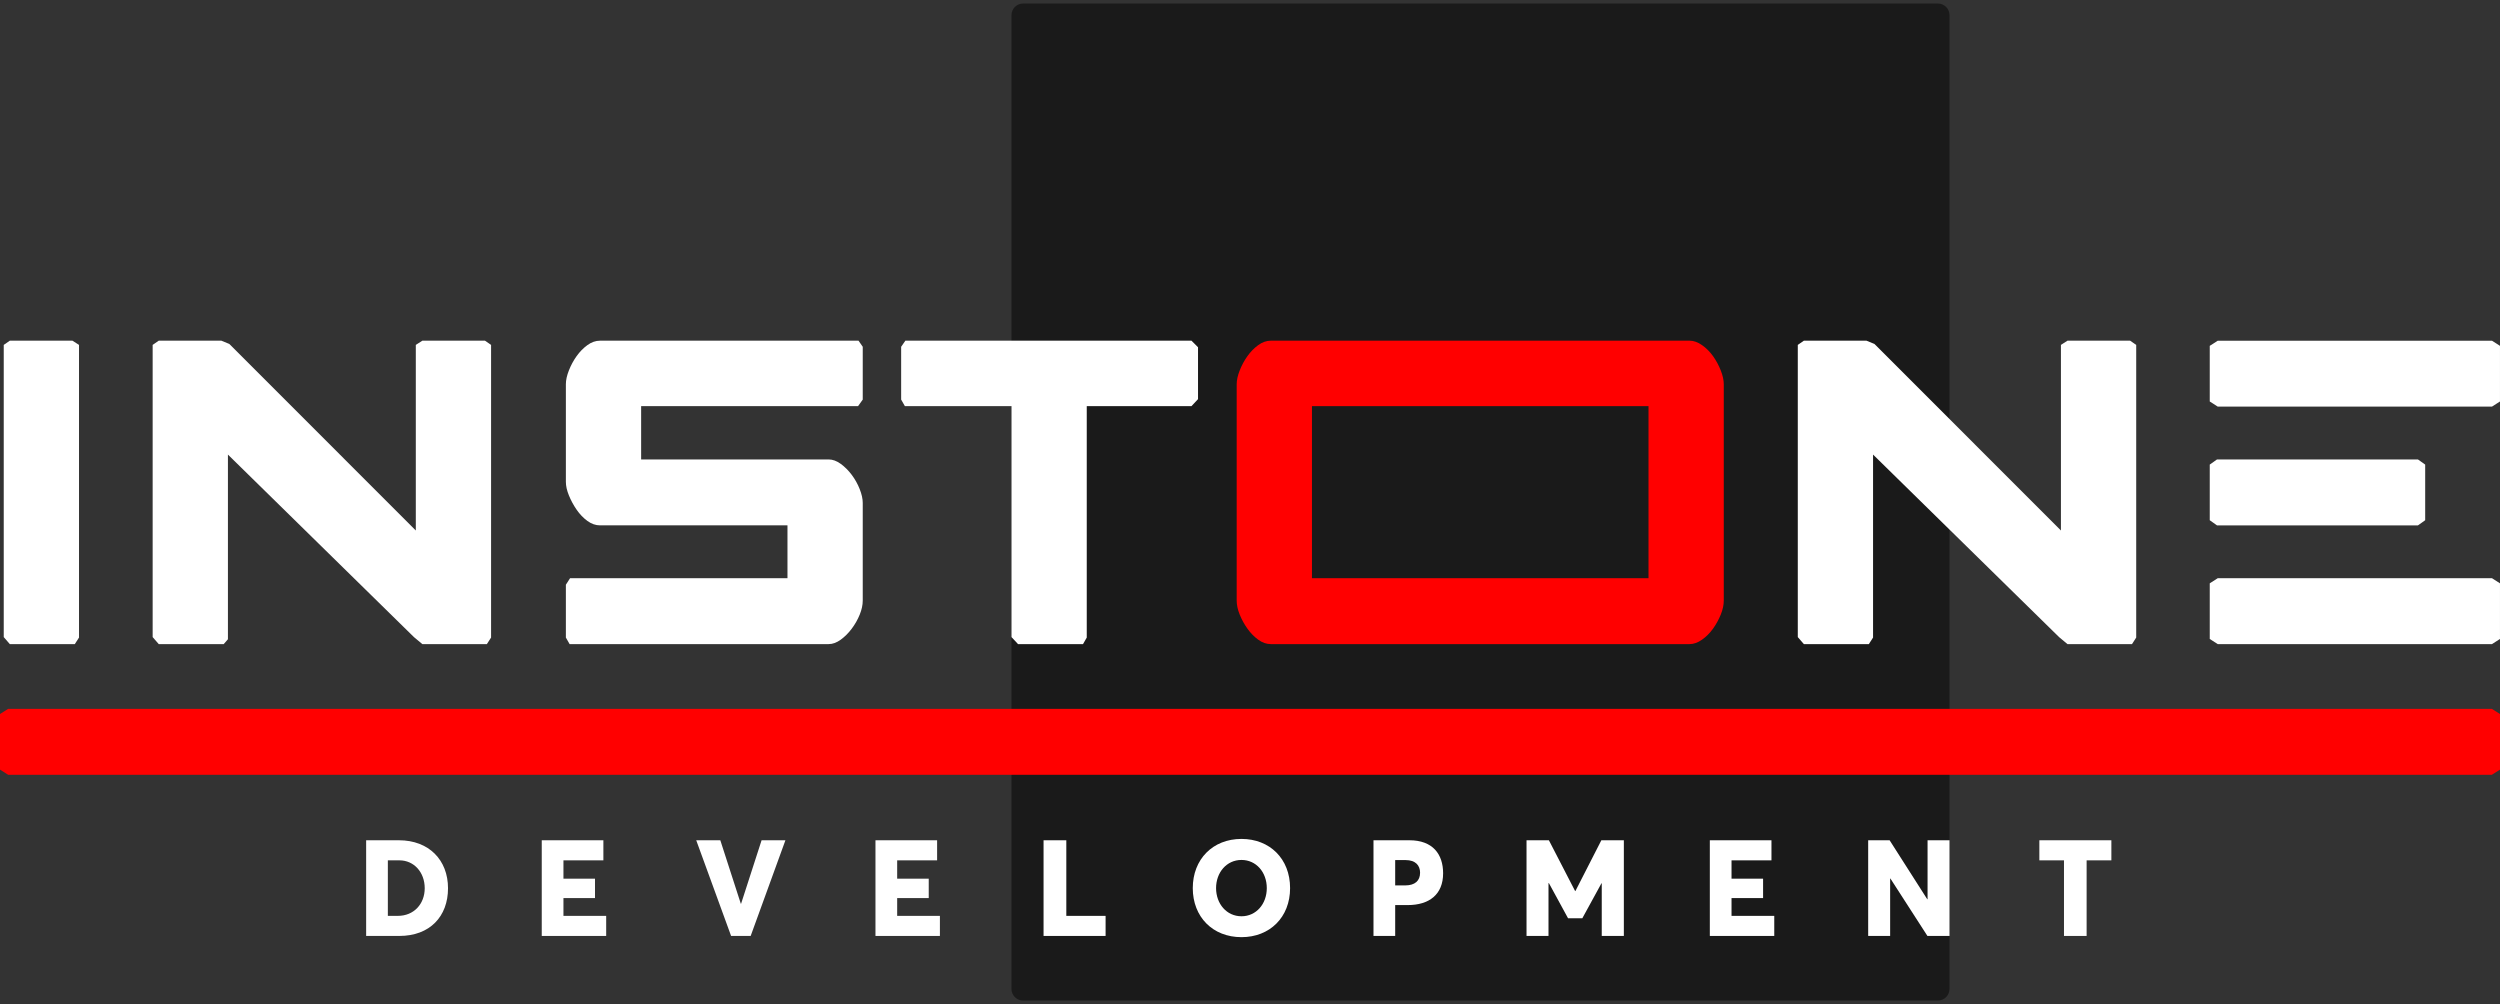
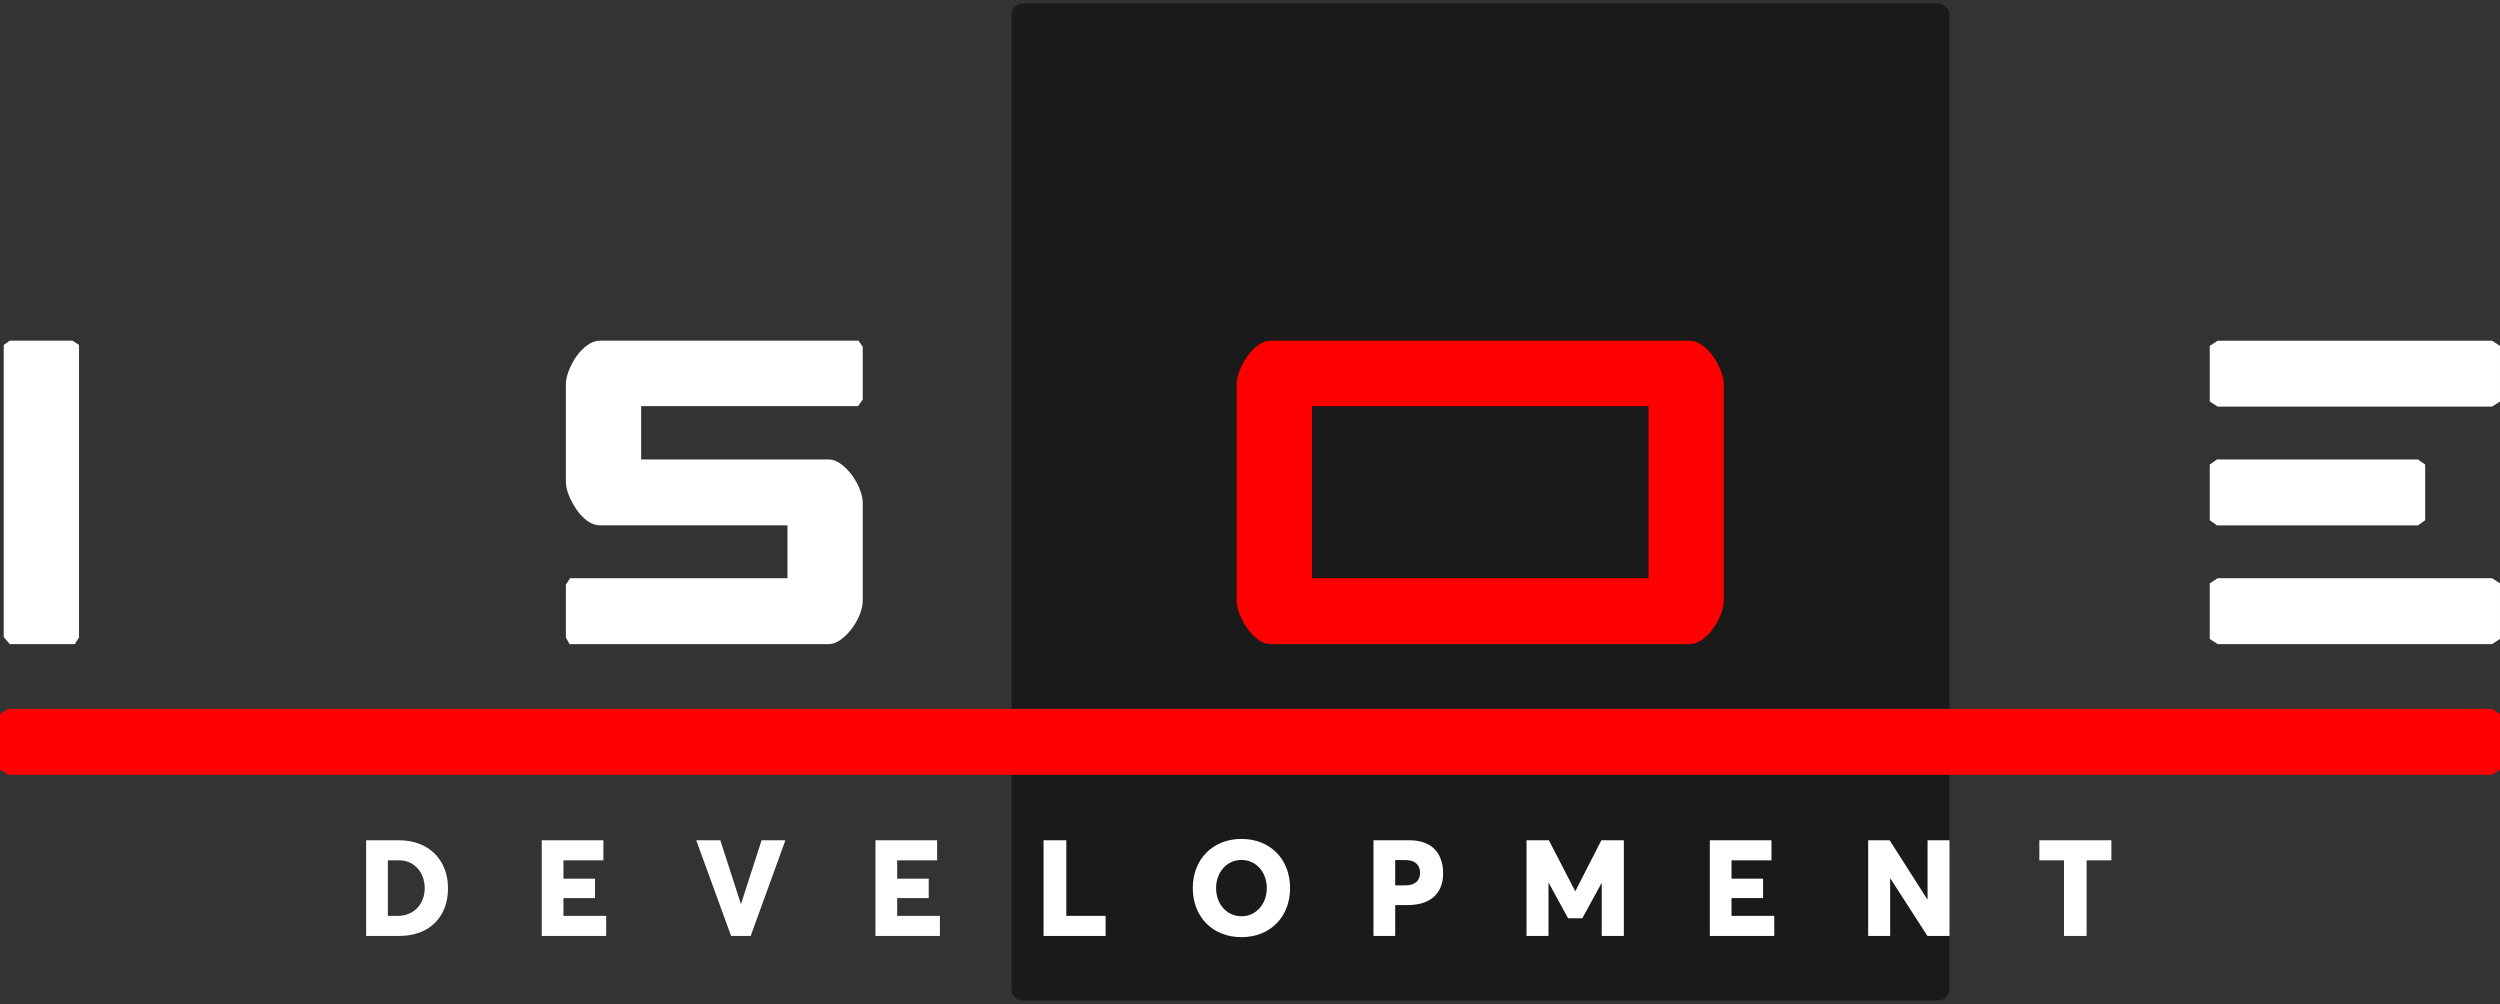
<svg xmlns="http://www.w3.org/2000/svg" width="100%" height="100%" viewBox="0 0 600 241" version="1.1" xml:space="preserve" style="fill-rule:evenodd;clip-rule:evenodd;stroke-linejoin:round;stroke-miterlimit:2;">
  <rect x="0" y="0" width="600" height="241" fill="#333333" stroke="none" />
  <path d="M465.083,0.846L245.553,0.846C244.007,0.846 242.754,2.099 242.754,3.645L242.754,237.337C242.754,238.882 244.007,240.135 245.553,240.135L465.083,240.135C466.629,240.135 467.882,238.882 467.882,237.337L467.882,3.645C467.882,2.099 466.629,0.846 465.083,0.846Z" style="fill:rgb(26,26,26);fill-rule:nonzero;" />
  <path d="M95.479,219.808C99.378,219.808 101.933,216.898 101.933,213.179C101.933,209.329 99.345,206.483 95.863,206.483L93.083,206.483L93.083,219.808L95.479,219.808ZM87.875,201.664L95.735,201.664C102.923,201.664 107.524,206.387 107.524,213.179C107.524,219.937 103.179,224.627 95.831,224.627L87.875,224.627L87.875,201.664Z" style="fill:white;fill-rule:nonzero;" />
  <path d="M130.02,201.665L144.812,201.665L144.812,206.483L135.228,206.483L135.228,210.882L142.8,210.882L142.8,215.539L135.228,215.539L135.228,219.809L145.483,219.809L145.483,224.627L130.02,224.627L130.02,201.665Z" style="fill:white;fill-rule:nonzero;" />
  <path d="M167.094,201.665L172.876,201.665L177.797,216.898L177.86,216.898L182.781,201.665L188.5,201.665L180.161,224.627L175.464,224.627L167.094,201.665Z" style="fill:white;fill-rule:nonzero;" />
  <path d="M210.113,201.665L224.906,201.665L224.906,206.483L215.321,206.483L215.321,210.882L222.894,210.882L222.894,215.539L215.321,215.539L215.321,219.809L225.577,219.809L225.577,224.627L210.113,224.627L210.113,201.665Z" style="fill:white;fill-rule:nonzero;" />
  <path d="M250.453,201.665L255.916,201.665L255.916,219.809L265.342,219.809L265.342,224.627L250.453,224.627L250.453,201.665Z" style="fill:white;fill-rule:nonzero;" />
  <path d="M304.03,213.146C304.03,209.33 301.474,206.387 297.959,206.387C294.381,206.387 291.857,209.394 291.857,213.146C291.857,216.898 294.381,219.905 297.959,219.905C301.474,219.905 304.03,216.962 304.03,213.146ZM286.266,213.146C286.266,206.225 291.059,201.341 297.959,201.341C304.734,201.341 309.622,206.095 309.622,213.146C309.622,220.164 304.734,224.918 297.959,224.918C291.059,224.918 286.266,220.067 286.266,213.146Z" style="fill:white;fill-rule:nonzero;" />
-   <path d="M337.241,212.499C339.605,212.499 340.82,211.367 340.82,209.459C340.82,207.712 339.734,206.419 337.337,206.419L334.845,206.419L334.845,212.499L337.241,212.499ZM329.637,201.664L338.264,201.664C343.854,201.664 346.347,204.996 346.347,209.588C346.347,214.698 342.992,217.22 337.848,217.22L334.845,217.22L334.845,224.627L329.637,224.627L329.637,201.664Z" style="fill:white;fill-rule:nonzero;" />
+   <path d="M337.241,212.499C339.605,212.499 340.82,211.367 340.82,209.459C340.82,207.712 339.734,206.419 337.337,206.419L334.845,206.419L334.845,212.499ZM329.637,201.664L338.264,201.664C343.854,201.664 346.347,204.996 346.347,209.588C346.347,214.698 342.992,217.22 337.848,217.22L334.845,217.22L334.845,224.627L329.637,224.627L329.637,201.664Z" style="fill:white;fill-rule:nonzero;" />
  <path d="M366.367,201.665L371.735,201.665L378.029,213.857L378.093,213.857L384.324,201.665L389.723,201.665L389.723,224.627L384.419,224.627L384.419,211.982L384.355,211.982L379.754,220.39L376.335,220.39L371.735,211.949L371.639,211.949L371.639,224.627L366.367,224.627L366.367,201.665Z" style="fill:white;fill-rule:nonzero;" />
  <path d="M410.359,201.665L425.152,201.665L425.152,206.483L415.567,206.483L415.567,210.882L423.14,210.882L423.14,215.539L415.567,215.539L415.567,219.809L425.823,219.809L425.823,224.627L410.359,224.627L410.359,201.665Z" style="fill:white;fill-rule:nonzero;" />
  <path d="M448.363,201.665L453.508,201.665L462.55,215.83L462.614,215.798L462.614,201.665L467.885,201.665L467.885,224.627L462.581,224.627L453.699,210.849L453.635,210.849L453.635,224.627L448.363,224.627L448.363,201.665Z" style="fill:white;fill-rule:nonzero;" />
  <path d="M495.356,206.483L489.445,206.483L489.445,201.665L506.73,201.665L506.73,206.483L500.788,206.483L500.788,224.627L495.356,224.627L495.356,206.483Z" style="fill:white;fill-rule:nonzero;" />
  <path d="M0.898,82.775L2.358,81.766L17.392,81.766L18.963,82.775L18.963,153.015L17.954,154.586L2.358,154.586L0.898,152.902L0.898,82.775Z" style="fill:white;fill-rule:nonzero;" />
  <path d="M135.809,92.201C135.809,91.228 136.052,90.124 136.538,88.89C137.024,87.656 137.641,86.515 138.389,85.468C139.137,84.421 139.998,83.542 140.97,82.832C141.942,82.121 142.953,81.766 144,81.766L206.048,81.766L207.058,83.225L207.058,95.903L205.936,97.474L153.873,97.474L153.873,110.265L198.867,110.265C199.839,110.265 200.812,110.62 201.784,111.331C202.757,112.042 203.636,112.92 204.421,113.967C205.206,115.015 205.842,116.156 206.329,117.39C206.815,118.624 207.058,119.727 207.058,120.7L207.058,144.15C207.058,145.197 206.815,146.32 206.329,147.517C205.842,148.714 205.206,149.835 204.421,150.882C203.636,151.929 202.757,152.809 201.784,153.52C200.812,154.23 199.839,154.586 198.867,154.586L136.706,154.586L135.809,153.015L135.809,140.335L136.818,138.765L188.993,138.765L188.993,126.086L144,126.086C142.953,126.086 141.942,125.73 140.97,125.019C139.998,124.309 139.137,123.412 138.389,122.327C137.641,121.242 137.024,120.101 136.538,118.905C136.052,117.708 135.809,116.624 135.809,115.651L135.809,92.201Z" style="fill:white;fill-rule:nonzero;" />
  <path d="M599.996,96.356L598.072,97.59L532.264,97.59L530.34,96.356L530.34,83.004L532.264,81.77L598.072,81.77L599.996,83.004L599.996,96.356ZM582.045,124.854L580.309,126.088L532.076,126.088L530.34,124.854L530.34,111.502L532.076,110.268L580.309,110.268L582.045,111.502L582.045,124.854ZM599.996,153.352L598.072,154.586L532.264,154.586L530.34,153.352L530.34,140L532.264,138.766L598.072,138.766L599.996,140L599.996,153.352Z" style="fill:white;fill-rule:nonzero;" />
  <path d="M600,184.712L598.046,185.946L1.954,185.946L0,184.712L0,171.361L1.954,170.126L598.046,170.126L600,171.361L600,184.712Z" style="fill:rgb(255,0,0);fill-rule:nonzero;" />
-   <path d="M285.955,97.474L260.821,97.474L260.821,153.015L259.924,154.586L244.328,154.586L242.757,152.902L242.757,97.474L217.174,97.474L216.277,95.903L216.277,83.224L217.287,81.766L285.955,81.766L287.526,83.336L287.526,95.791L285.955,97.474Z" style="fill:white;fill-rule:nonzero;" />
  <path d="M314.87,138.765L395.642,138.765L395.642,97.474L314.87,97.474L314.87,138.765ZM301.966,153.52C300.994,152.809 300.133,151.93 299.386,150.883C298.638,149.835 298.02,148.714 297.535,147.517C297.048,146.32 296.805,145.198 296.805,144.15L296.805,92.201C296.805,91.228 297.048,90.124 297.535,88.891C298.02,87.656 298.638,86.515 299.386,85.468C300.133,84.421 300.994,83.542 301.966,82.832C302.938,82.121 303.949,81.765 304.996,81.765L405.515,81.765C406.488,81.765 407.479,82.121 408.489,82.832C409.499,83.542 410.377,84.421 411.126,85.468C411.874,86.515 412.49,87.656 412.977,88.891C413.463,90.124 413.706,91.228 413.706,92.201L413.706,144.15C413.706,145.198 413.463,146.32 412.977,147.517C412.49,148.714 411.874,149.835 411.126,150.883C410.377,151.93 409.499,152.809 408.489,153.52C407.479,154.23 406.488,154.585 405.515,154.585L304.996,154.585C303.949,154.585 302.938,154.23 301.966,153.52Z" style="fill:rgb(255,0,0);fill-rule:nonzero;" />
-   <path d="M494.176,152.902L449.534,109.099L449.534,153.015L448.523,154.586L432.927,154.586L431.469,152.902L431.469,82.775L432.927,81.766L447.962,81.766L449.87,82.551L494.625,127.32L494.625,82.775L496.196,81.766L511.232,81.766L512.691,82.775L512.691,153.015L511.68,154.586L496.196,154.586L494.176,152.902Z" style="fill:white;fill-rule:nonzero;" />
-   <path d="M99.345,152.902L54.702,109.1L54.702,153.42L53.692,154.586L38.096,154.586L36.637,152.902L36.637,82.775L38.096,81.766L53.131,81.766L55.039,82.551L99.794,127.32L99.794,82.775L101.365,81.766L116.4,81.766L117.859,82.775L117.859,153.015L116.849,154.586L101.365,154.586L99.345,152.902Z" style="fill:white;fill-rule:nonzero;" />
</svg>